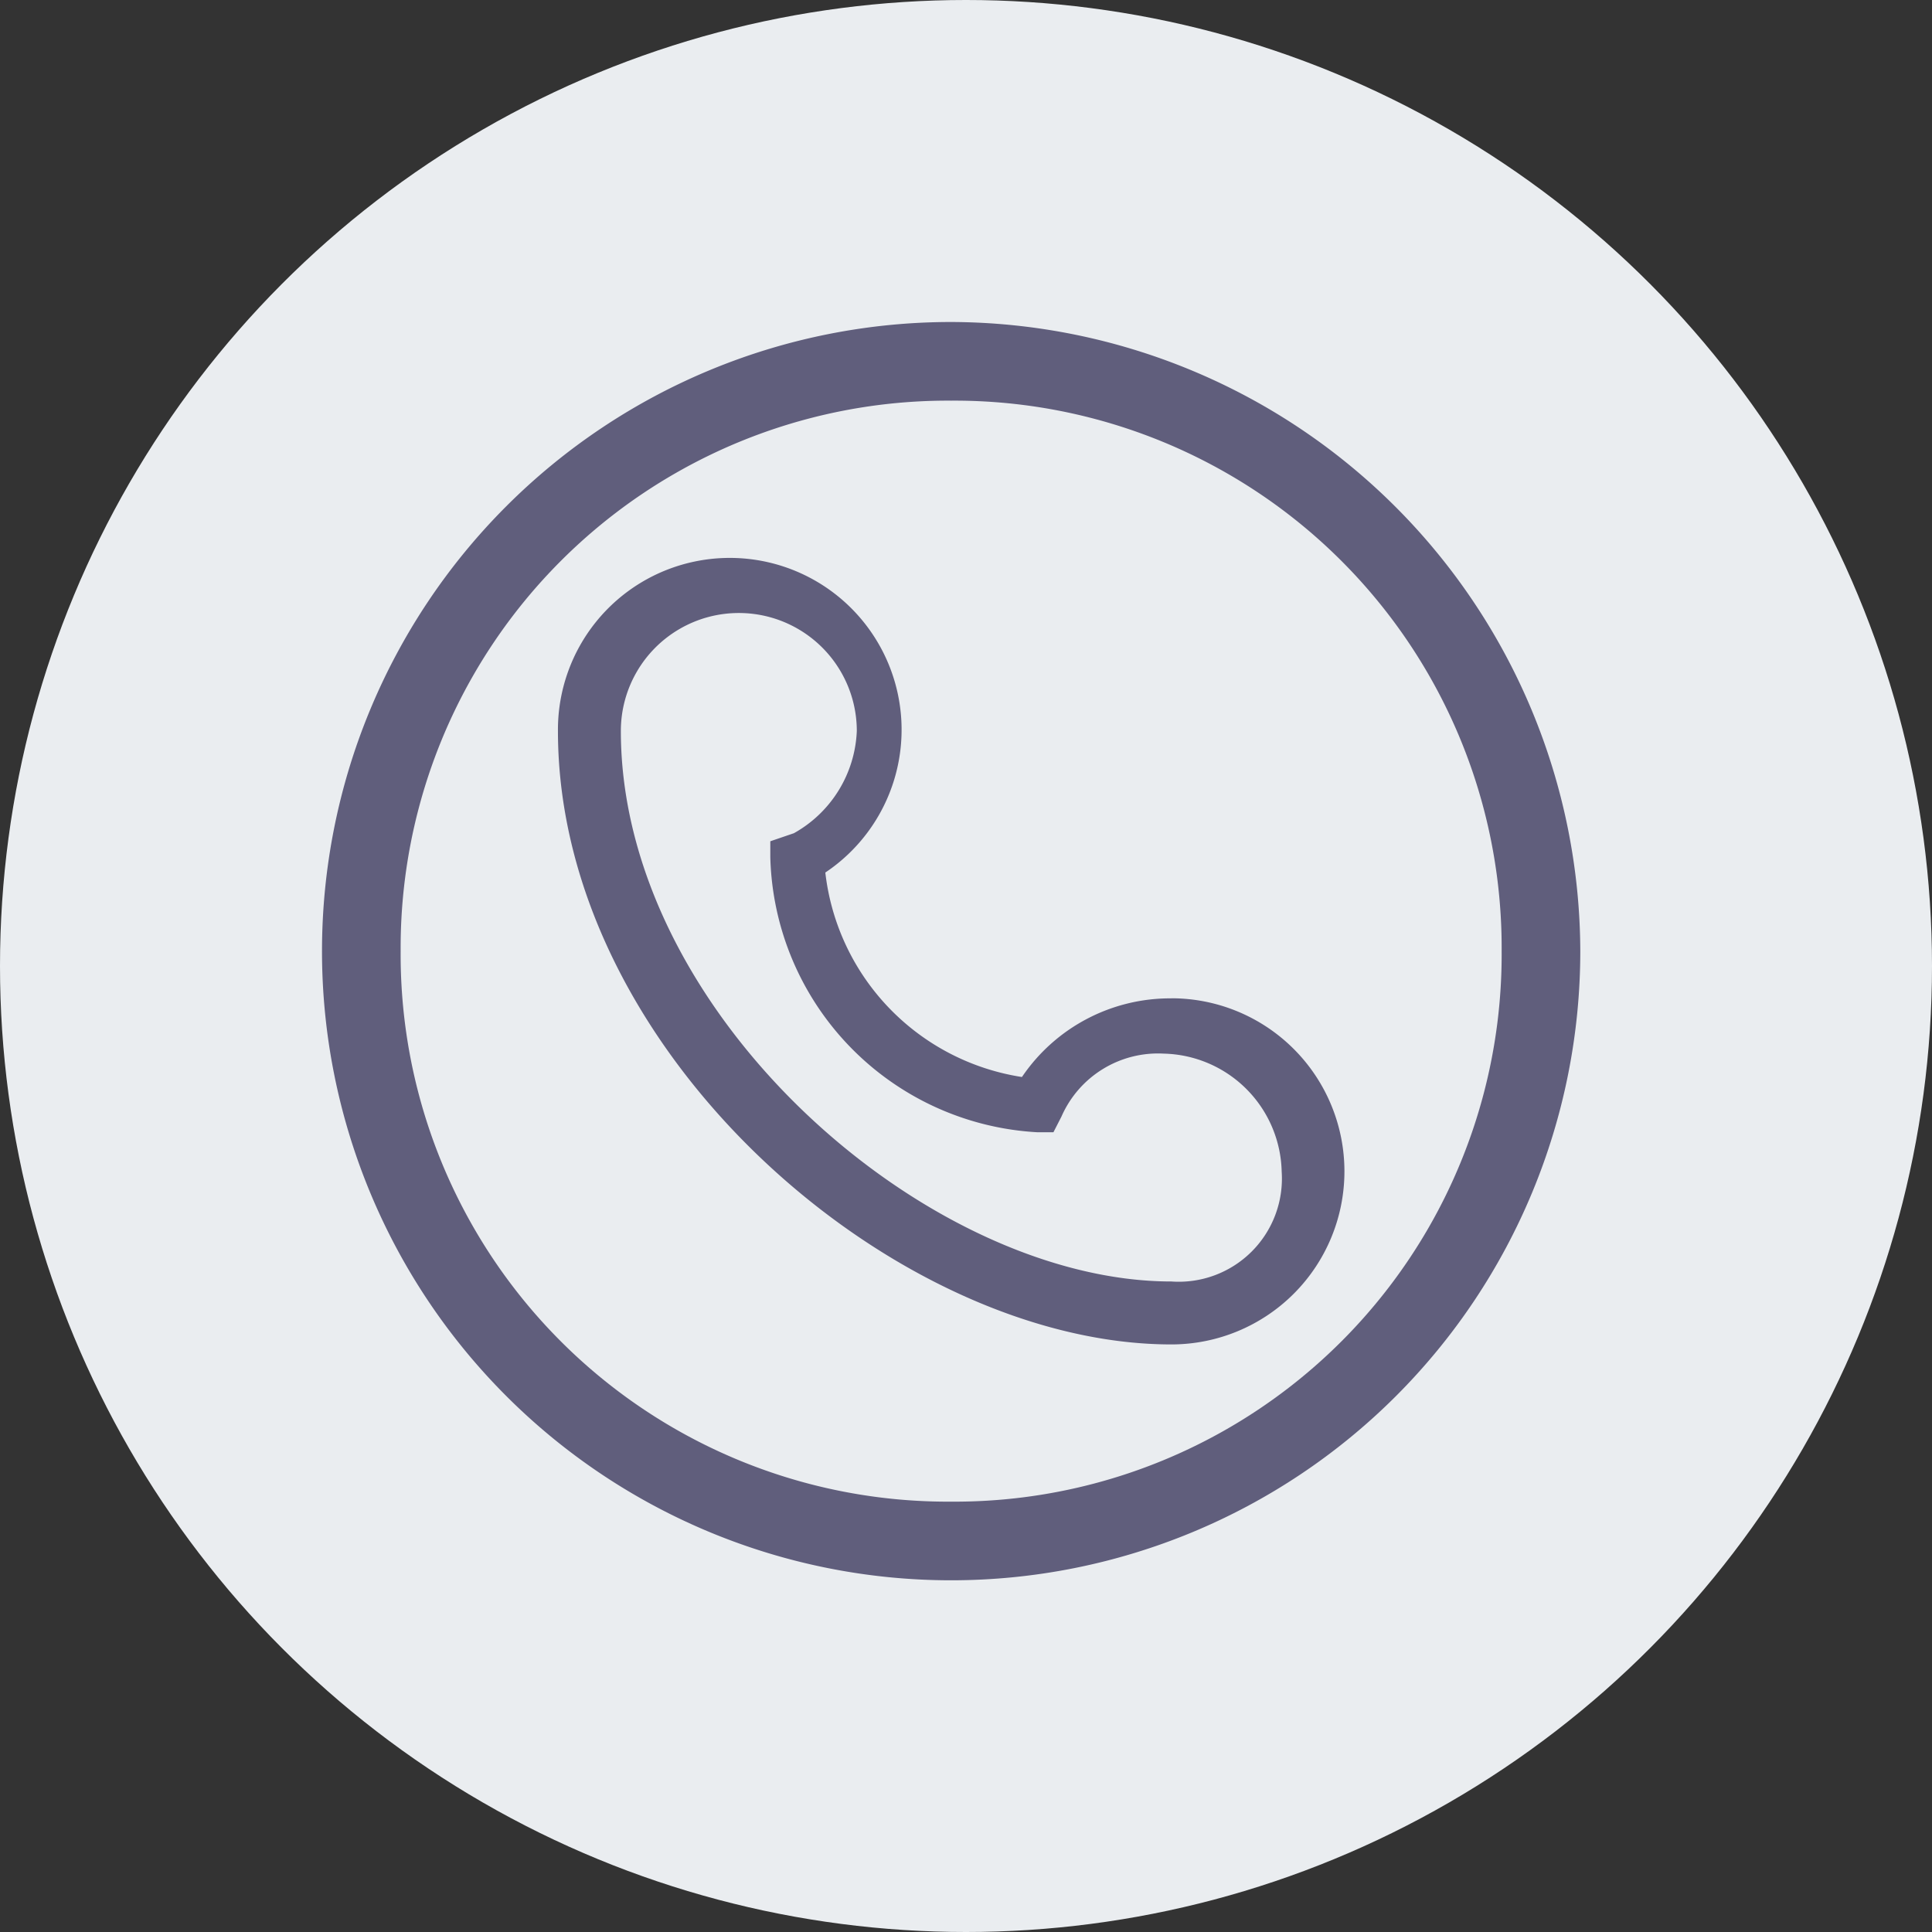
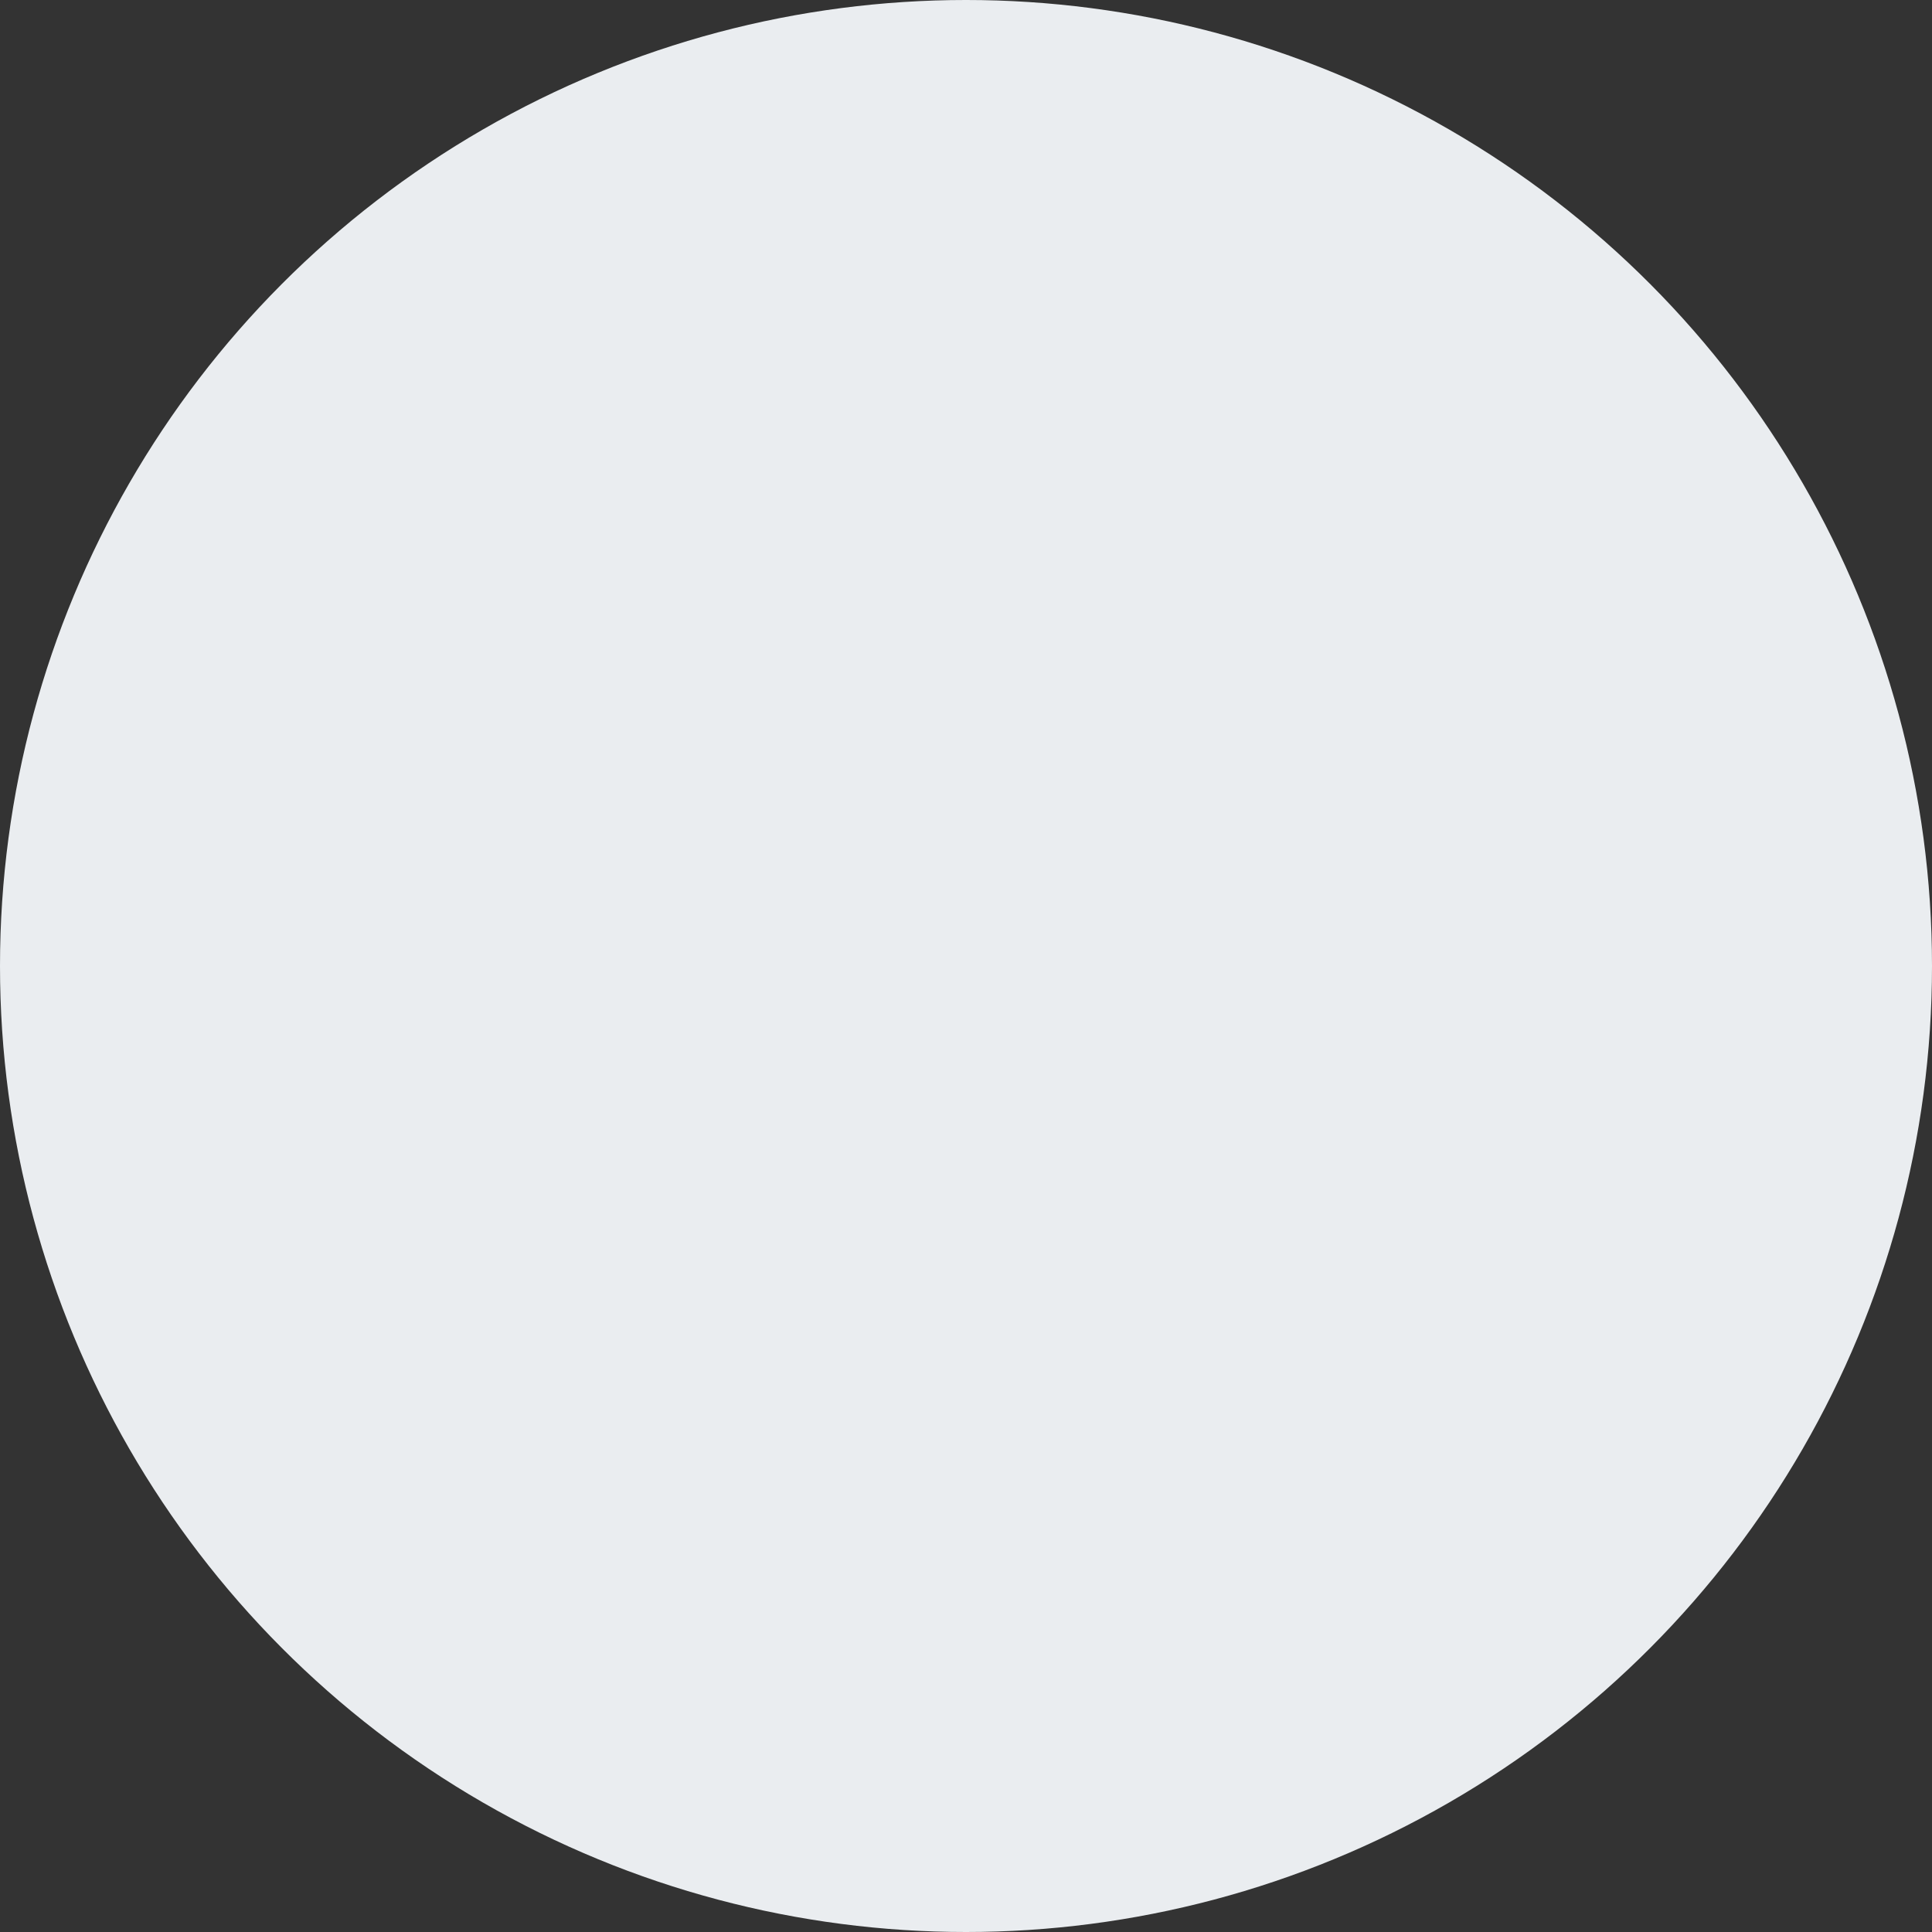
<svg xmlns="http://www.w3.org/2000/svg" width="48" height="48" viewBox="0 0 48 48">
  <rect x="0" y="0" width="48" height="48" fill="#333333" stroke="none" />
  <defs>
    <style>.a{fill:#eaedf0;}.b{fill:#605e7c;}</style>
  </defs>
  <g transform="translate(-57 -653)">
    <circle class="a" cx="24" cy="24" r="24" transform="translate(57 653)" />
    <g transform="translate(65 661)">
-       <path class="b" d="M15.631,0A15.631,15.631,0,1,0,31.262,15.631,15.677,15.677,0,0,0,15.631,0Zm0,29.308A13.593,13.593,0,0,1,1.954,15.631,13.593,13.593,0,0,1,15.631,1.954,13.593,13.593,0,0,1,29.308,15.631,13.593,13.593,0,0,1,15.631,29.308Z" />
-       <path class="b" d="M207.24,202.942a4.446,4.446,0,0,0-3.712,1.954,5.809,5.809,0,0,1-4.885-5.08A4.269,4.269,0,1,0,192,196.3c0,8.011,8.4,15.24,15.24,15.24h0a4.3,4.3,0,0,0,0-8.6Zm0,7.034h0c-6.057,0-13.677-6.643-13.677-13.677a2.931,2.931,0,1,1,5.862,0,3.049,3.049,0,0,1-1.563,2.54l-.586.2v.391a7.025,7.025,0,0,0,6.643,6.839h.391l.2-.391a2.618,2.618,0,0,1,2.54-1.563,3,3,0,0,1,2.931,2.931A2.563,2.563,0,0,1,207.24,209.976Z" transform="translate(-186.138 -186.138)" />
-     </g>
+       </g>
  </g>
</svg>